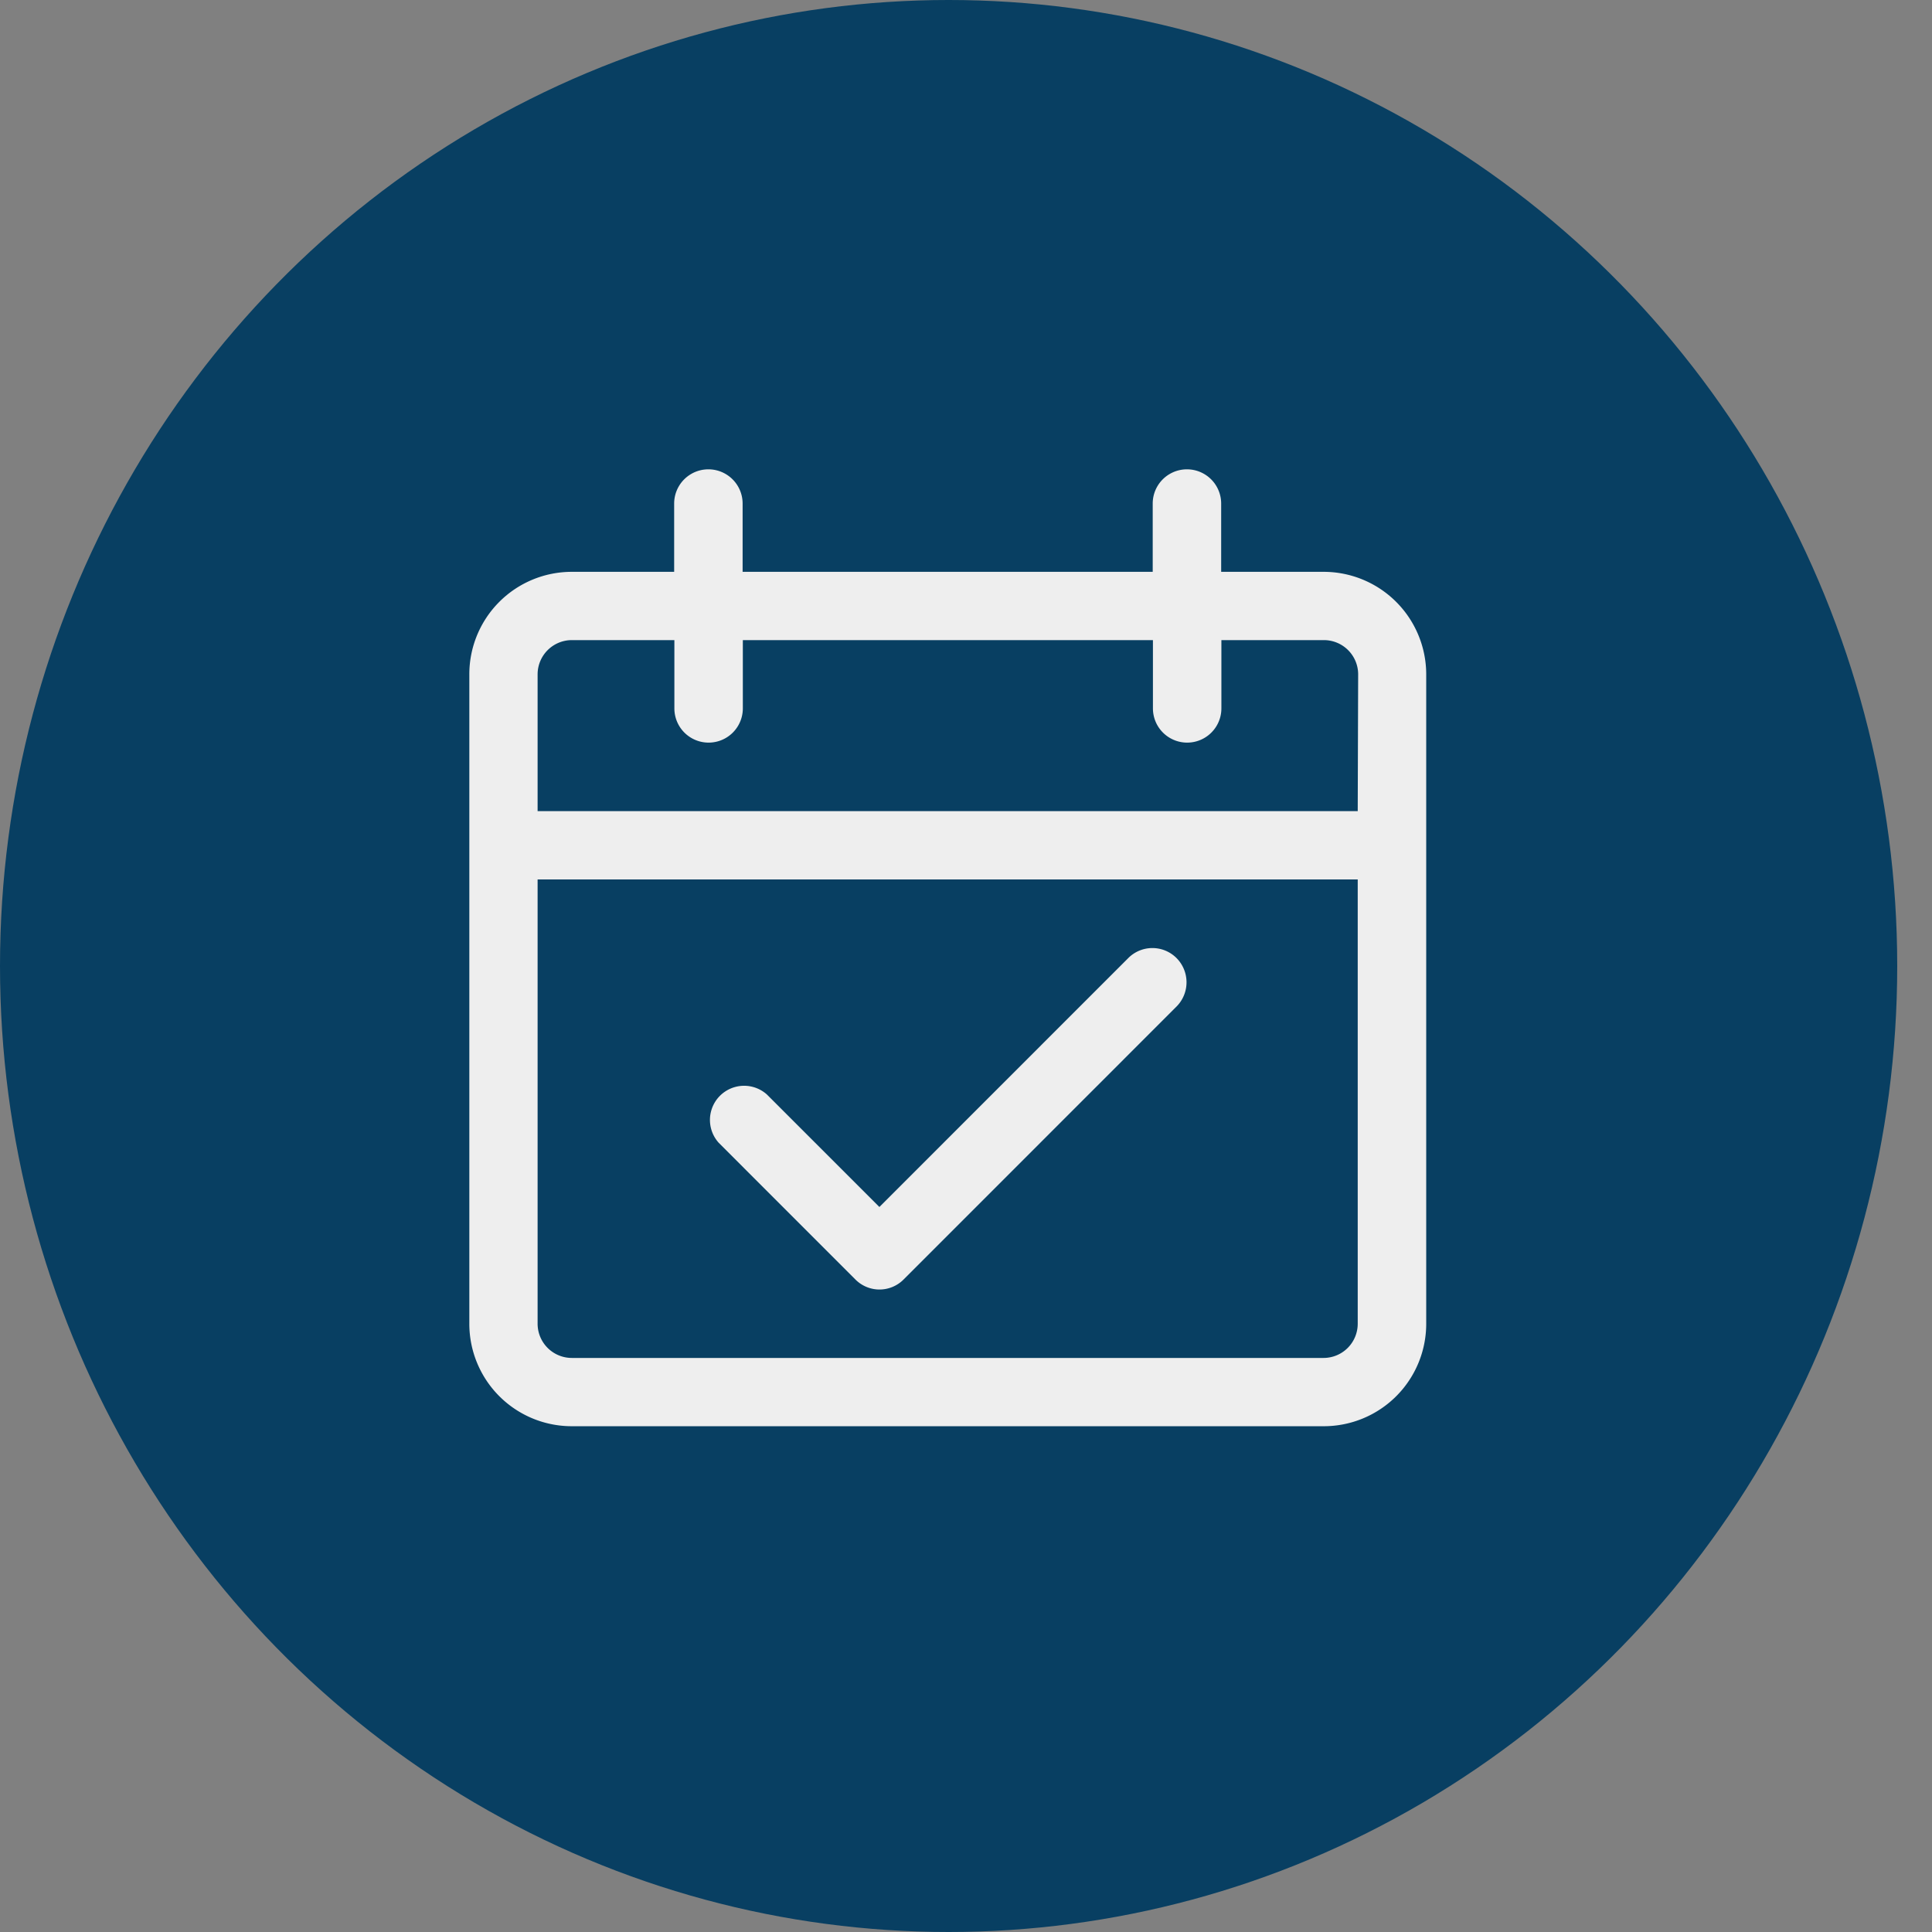
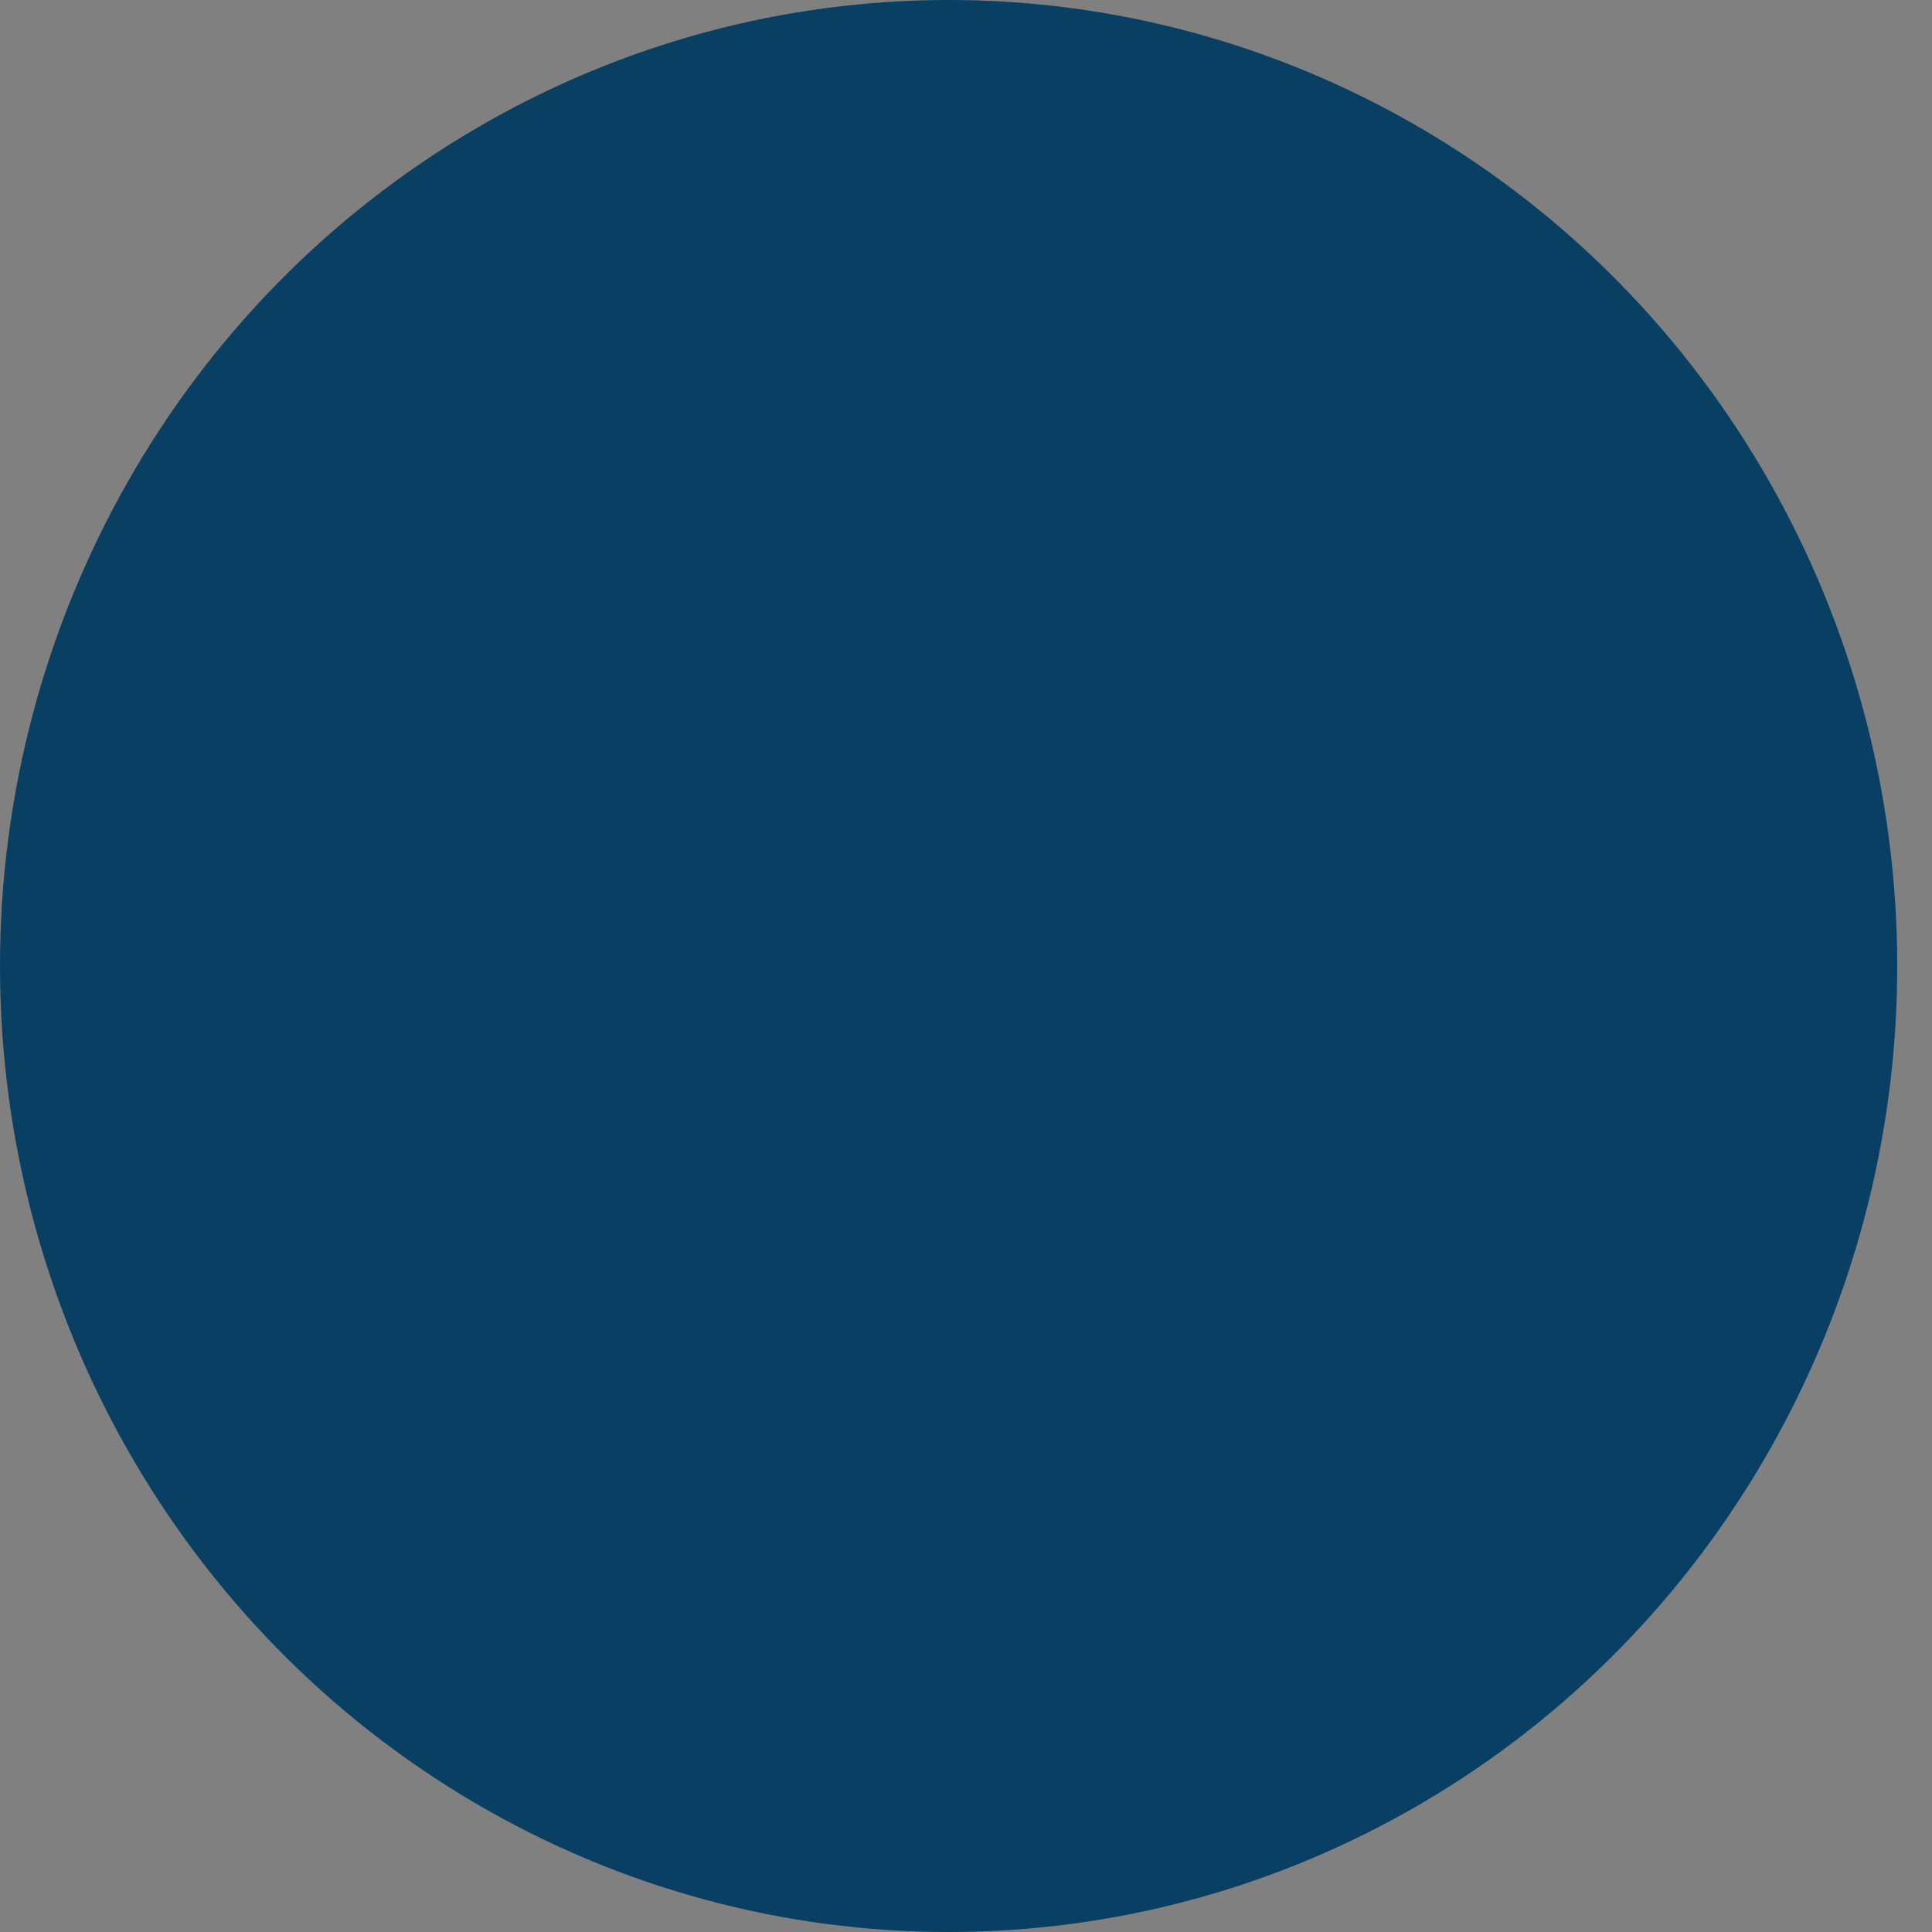
<svg xmlns="http://www.w3.org/2000/svg" width="53" height="53" fill="none">
  <rect width="100%" height="100%" fill="#808080" stroke="none" />
  <ellipse cx="26.023" cy="26.5" rx="26.023" ry="26.5" fill="#083F62" />
  <g clip-path="url(#Group 176__a)">
-     <path d="M36.313 15.687H33.5v-1.873a.939.939 0 1 0-1.878 0v1.873h-11.25v-1.873a.939.939 0 1 0-1.878 0v1.873h-2.807a2.81 2.81 0 0 0-2.812 2.813v17.813a2.81 2.81 0 0 0 2.812 2.812h20.626a2.81 2.81 0 0 0 2.812-2.812V18.5a2.814 2.814 0 0 0-2.812-2.813Zm.933 20.626a.938.938 0 0 1-.939.939h-20.62a.939.939 0 0 1-.939-.94V24.125h22.498v12.189Zm0-14.062H14.748V18.5a.94.94 0 0 1 .94-.94H18.5v1.873a.939.939 0 1 0 1.878 0V17.56h11.25v1.873a.939.939 0 1 0 1.878 0V17.56h2.812a.94.94 0 0 1 .94.94l-.012 3.751Zm-4.982 4.02a.935.935 0 0 0-1.301 0l-6.839 6.84-3.087-3.087a.937.937 0 0 0-1.323 1.323l3.751 3.752a.932.932 0 0 0 1.324 0l7.497-7.498a.943.943 0 0 0-.022-1.33Z" fill="#EEE" />
-   </g>
+     </g>
  <defs>
    <clipPath id="Group 176__a">
-       <path fill="#fff" transform="translate(12 12)" d="M0 0h28v28H0z" />
-     </clipPath>
+       </clipPath>
  </defs>
</svg>